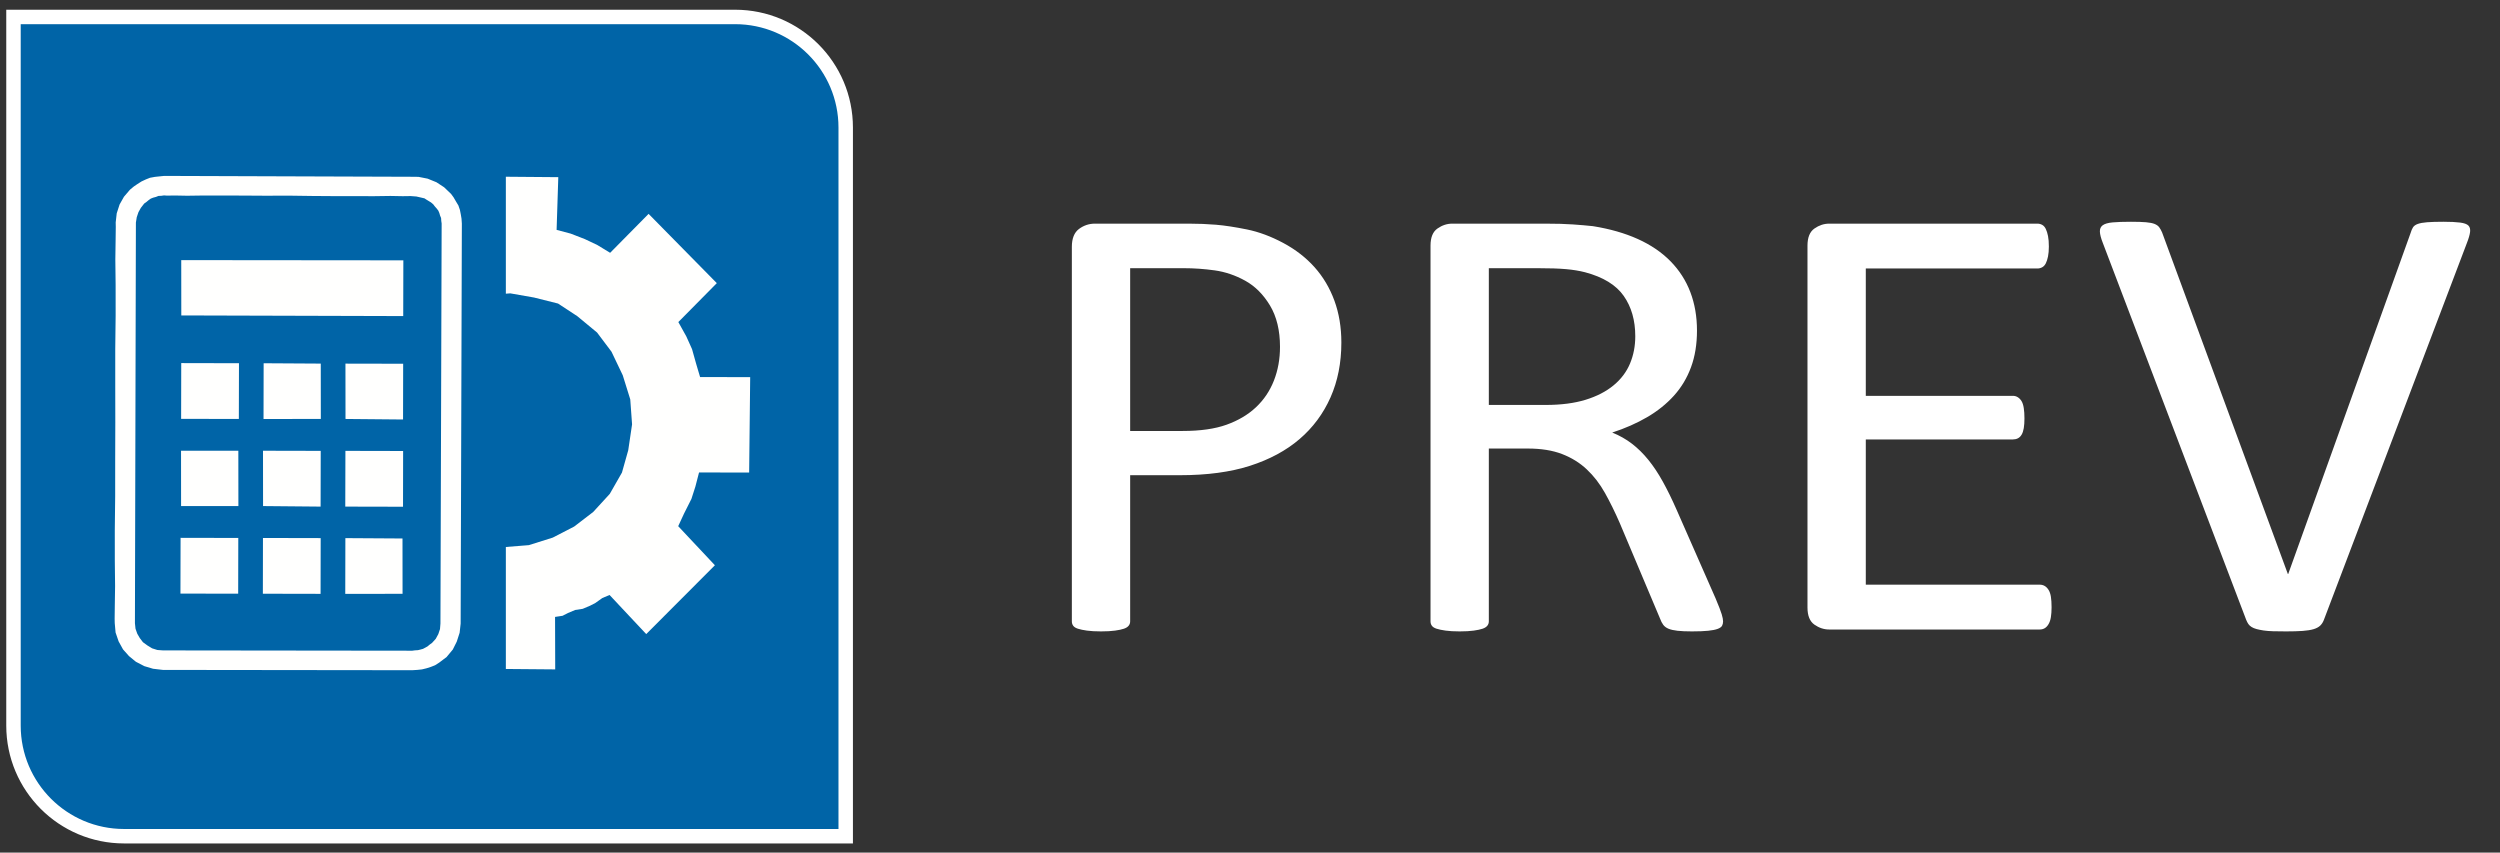
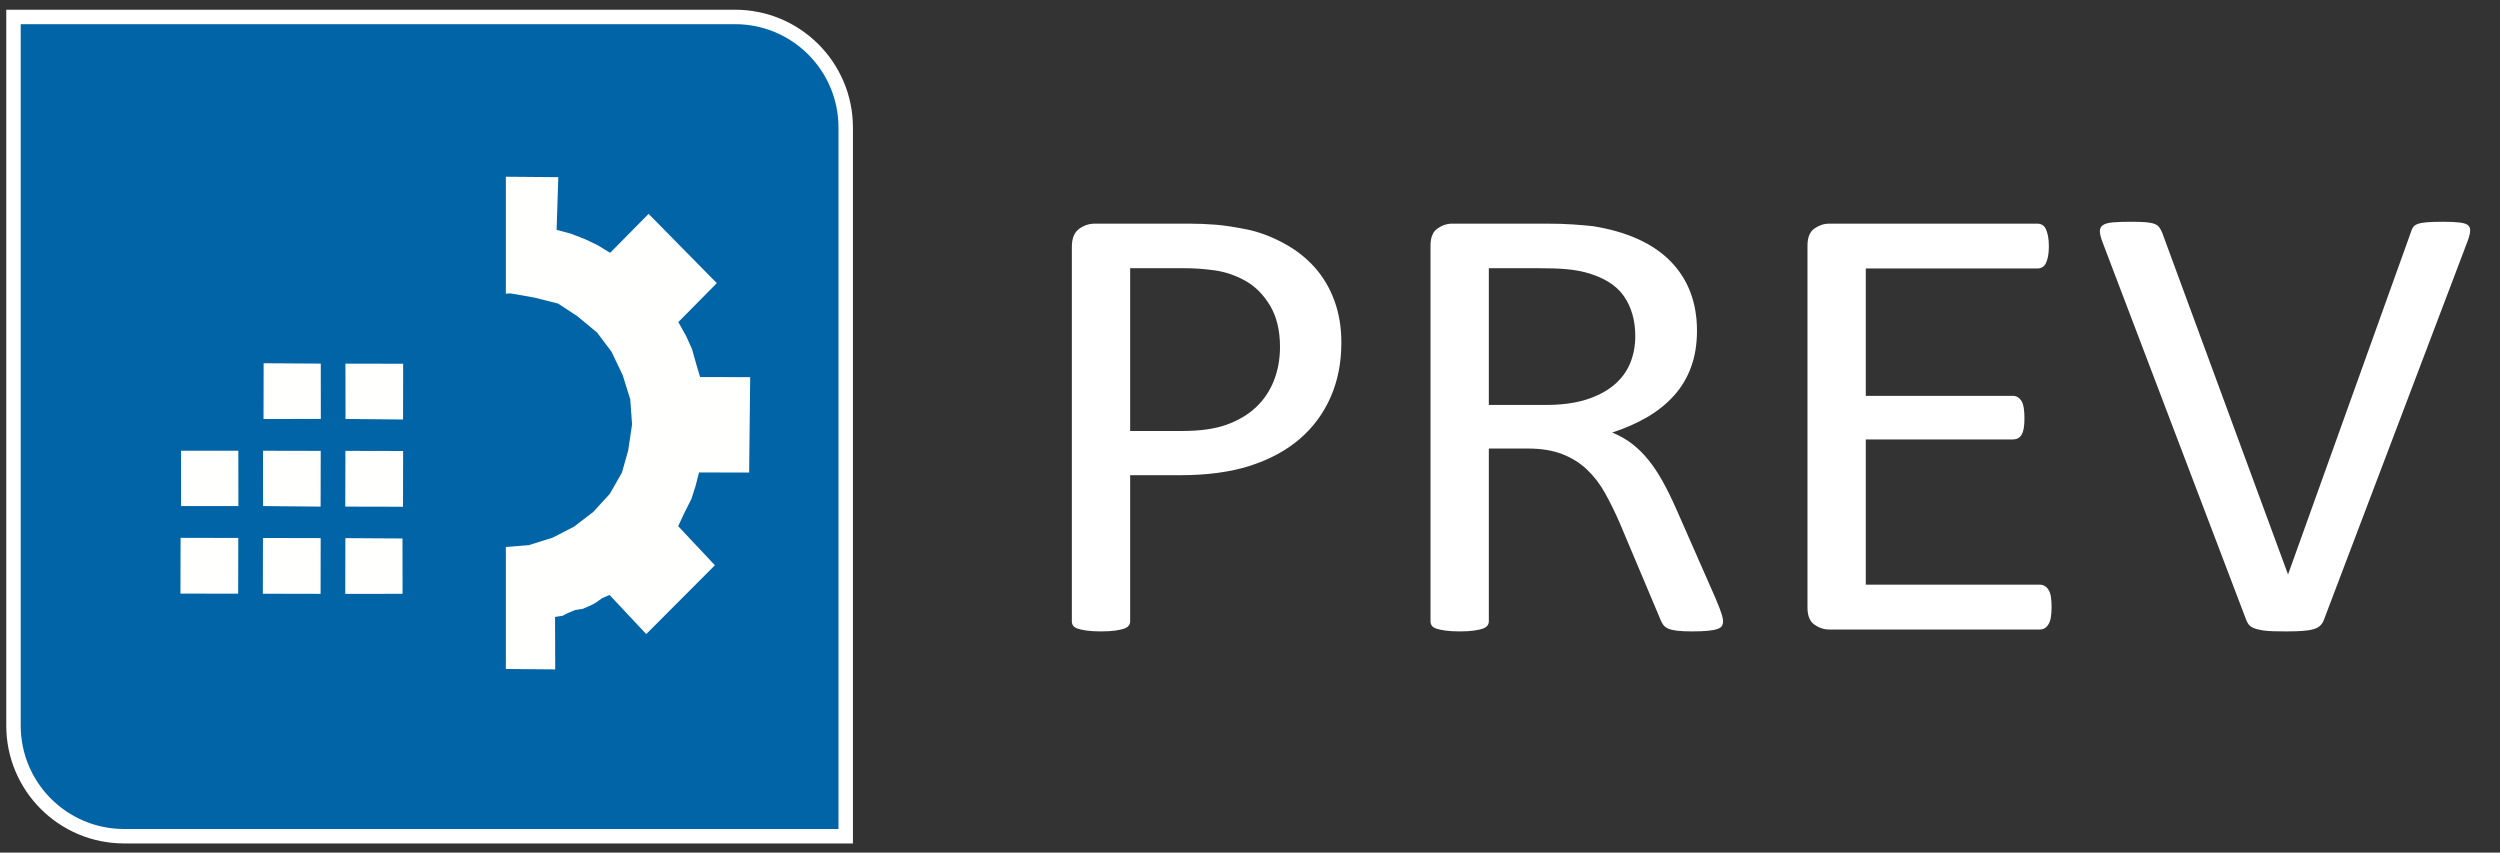
<svg xmlns="http://www.w3.org/2000/svg" width="173px" height="59px" viewBox="0 0 173 59" version="1.1">
  <rect x="0" y="0" width="173" height="59" fill="#333333" stroke="none" />
  <title>Prev</title>
  <g id="Prev" stroke="none" stroke-width="1" fill="none" fill-rule="evenodd">
    <g id="Group-241" transform="translate(0.933, 1.173)">
      <path d="M91.408,19.632 C91.087,18.757 90.63,17.986 90.036,17.32 C89.441,16.655 88.718,16.094 87.866,15.638 C87.013,15.183 86.177,14.872 85.355,14.705 C84.534,14.539 83.823,14.43 83.221,14.379 C82.618,14.329 81.989,14.303 81.332,14.303 L74.834,14.303 C74.427,14.303 74.06,14.427 73.731,14.672 C73.403,14.919 73.239,15.331 73.239,15.91 L73.239,41.825 C73.239,41.941 73.27,42.042 73.333,42.129 C73.395,42.216 73.505,42.285 73.661,42.335 C73.817,42.386 74.025,42.429 74.283,42.465 C74.541,42.501 74.865,42.52 75.256,42.52 C75.647,42.52 75.972,42.501 76.23,42.465 C76.488,42.429 76.691,42.386 76.84,42.335 C76.988,42.285 77.098,42.216 77.168,42.129 C77.239,42.042 77.274,41.941 77.274,41.825 L77.274,31.711 L80.722,31.711 C82.599,31.711 84.214,31.494 85.567,31.06 C86.919,30.625 88.061,30.011 88.992,29.215 C89.922,28.419 90.637,27.457 91.138,26.328 C91.639,25.199 91.889,23.933 91.889,22.53 C91.889,21.474 91.728,20.508 91.408,19.632 L91.408,19.632 Z M87.221,25.167 C86.939,25.883 86.524,26.498 85.977,27.012 C85.43,27.525 84.753,27.927 83.948,28.216 C83.142,28.506 82.13,28.65 80.91,28.65 L77.274,28.65 L77.274,17.386 L81.004,17.386 C81.692,17.386 82.4,17.436 83.127,17.537 C83.854,17.639 84.558,17.878 85.238,18.254 C85.919,18.63 86.489,19.202 86.951,19.968 C87.412,20.736 87.643,21.691 87.643,22.833 C87.643,23.673 87.502,24.45 87.221,25.167 L87.221,25.167 Z M118.21,41.337 C118.148,41.127 118.007,40.762 117.788,40.241 L115.067,34.055 C114.754,33.346 114.441,32.709 114.128,32.145 C113.815,31.58 113.483,31.081 113.131,30.647 C112.779,30.213 112.4,29.841 111.994,29.529 C111.587,29.218 111.133,28.962 110.633,28.759 C111.524,28.47 112.33,28.115 113.049,27.695 C113.768,27.276 114.386,26.78 114.902,26.209 C115.419,25.637 115.813,24.979 116.087,24.233 C116.361,23.488 116.498,22.646 116.498,21.705 C116.498,20.736 116.345,19.849 116.04,19.046 C115.735,18.243 115.278,17.53 114.668,16.908 C114.058,16.286 113.303,15.772 112.404,15.367 C111.505,14.962 110.469,14.665 109.296,14.477 C108.889,14.434 108.431,14.394 107.923,14.358 C107.415,14.322 106.777,14.303 106.011,14.303 L99.56,14.303 C99.2,14.303 98.86,14.416 98.54,14.64 C98.219,14.864 98.059,15.258 98.059,15.823 L98.059,41.825 C98.059,41.941 98.09,42.042 98.153,42.129 C98.215,42.216 98.324,42.285 98.481,42.335 C98.637,42.386 98.845,42.429 99.103,42.465 C99.361,42.501 99.685,42.52 100.076,42.52 C100.467,42.52 100.792,42.501 101.05,42.465 C101.308,42.429 101.511,42.386 101.66,42.335 C101.808,42.285 101.918,42.216 101.988,42.129 C102.059,42.042 102.094,41.941 102.094,41.825 L102.094,29.866 L104.792,29.866 C105.714,29.866 106.504,29.993 107.161,30.246 C107.818,30.499 108.388,30.853 108.873,31.309 C109.358,31.765 109.777,32.308 110.128,32.937 C110.48,33.566 110.821,34.258 111.149,35.01 L113.941,41.63 C114.003,41.803 114.077,41.948 114.163,42.064 C114.249,42.18 114.371,42.27 114.527,42.335 C114.683,42.4 114.891,42.447 115.149,42.476 C115.407,42.505 115.739,42.52 116.146,42.52 C116.615,42.52 116.99,42.505 117.272,42.476 C117.553,42.447 117.772,42.404 117.929,42.346 C118.085,42.288 118.187,42.216 118.234,42.129 C118.281,42.042 118.304,41.941 118.304,41.825 C118.304,41.709 118.273,41.547 118.21,41.337 L118.21,41.337 Z M111.864,23.984 C111.622,24.563 111.243,25.066 110.727,25.492 C110.211,25.919 109.565,26.252 108.791,26.491 C108.017,26.729 107.098,26.849 106.035,26.849 L102.094,26.849 L102.094,17.386 L105.495,17.386 C106.293,17.386 106.938,17.407 107.431,17.451 C107.923,17.494 108.365,17.567 108.756,17.668 C110.007,18.001 110.899,18.547 111.43,19.306 C111.962,20.066 112.228,20.996 112.228,22.095 C112.228,22.776 112.107,23.405 111.864,23.984 L111.864,23.984 Z M140.989,40.121 C140.958,39.926 140.903,39.767 140.825,39.644 C140.747,39.521 140.657,39.43 140.555,39.373 C140.453,39.315 140.34,39.286 140.215,39.286 L128.18,39.286 L128.18,29.236 L138.362,29.236 C138.487,29.236 138.6,29.211 138.702,29.16 C138.803,29.11 138.89,29.027 138.96,28.911 C139.03,28.795 139.081,28.643 139.112,28.455 C139.144,28.267 139.159,28.043 139.159,27.782 C139.159,27.507 139.144,27.269 139.112,27.066 C139.081,26.863 139.03,26.704 138.96,26.588 C138.89,26.473 138.803,26.382 138.702,26.317 C138.6,26.252 138.487,26.219 138.362,26.219 L128.18,26.219 L128.18,17.407 L140.051,17.407 C140.176,17.407 140.289,17.378 140.391,17.32 C140.493,17.263 140.575,17.172 140.637,17.049 C140.7,16.926 140.751,16.767 140.79,16.572 C140.829,16.376 140.848,16.148 140.848,15.888 C140.848,15.599 140.829,15.356 140.79,15.161 C140.751,14.965 140.7,14.803 140.637,14.672 C140.575,14.542 140.493,14.448 140.391,14.39 C140.289,14.333 140.176,14.303 140.051,14.303 L125.647,14.303 C125.287,14.303 124.947,14.416 124.626,14.64 C124.306,14.864 124.145,15.258 124.145,15.823 L124.145,40.87 C124.145,41.434 124.306,41.829 124.626,42.053 C124.947,42.278 125.287,42.389 125.647,42.389 L140.215,42.389 C140.34,42.389 140.453,42.361 140.555,42.303 C140.657,42.245 140.747,42.151 140.825,42.02 C140.903,41.89 140.958,41.727 140.989,41.532 C141.02,41.337 141.036,41.109 141.036,40.848 C141.036,40.559 141.02,40.317 140.989,40.121 L140.989,40.121 Z M169.774,15.649 C169.899,15.331 169.973,15.074 169.997,14.879 C170.02,14.683 169.981,14.535 169.879,14.434 C169.777,14.333 169.586,14.264 169.305,14.228 C169.023,14.192 168.64,14.173 168.155,14.173 C167.686,14.173 167.31,14.184 167.029,14.206 C166.747,14.228 166.528,14.268 166.372,14.325 C166.216,14.383 166.106,14.463 166.044,14.564 C165.981,14.665 165.926,14.796 165.879,14.955 L157.411,38.548 L157.387,38.548 L148.684,14.911 C148.621,14.767 148.555,14.647 148.484,14.553 C148.414,14.459 148.308,14.383 148.168,14.325 C148.027,14.268 147.828,14.228 147.569,14.206 C147.311,14.184 146.963,14.173 146.526,14.173 C145.994,14.173 145.571,14.188 145.259,14.217 C144.946,14.246 144.719,14.311 144.578,14.412 C144.438,14.513 144.371,14.662 144.379,14.857 C144.387,15.052 144.453,15.309 144.578,15.627 L154.502,41.717 C154.549,41.833 154.599,41.93 154.654,42.01 C154.709,42.089 154.783,42.158 154.877,42.216 C154.971,42.274 155.084,42.321 155.217,42.357 C155.35,42.393 155.51,42.425 155.698,42.455 C155.886,42.483 156.109,42.501 156.367,42.509 C156.625,42.516 156.926,42.52 157.27,42.52 C157.723,42.52 158.103,42.509 158.408,42.487 C158.713,42.465 158.963,42.425 159.158,42.368 C159.354,42.31 159.506,42.23 159.616,42.129 C159.725,42.028 159.811,41.898 159.874,41.738 L169.774,15.649 Z" id="Fill-157" fill="#FFFFFF" />
      <g id="Group-240" fill="#0064A7" stroke="#FFFFFF">
        <path d="M0,0 L0,49.039 C0,53.266 3.427,56.693 7.654,56.693 L57.59,56.693 L57.59,7.654 C57.59,3.427 54.163,0 49.936,0 L0,0 Z" id="Fill-235" />
      </g>
      <g id="Group" transform="translate(7, 11)" fill="#FFFFFE">
-         <path d="M23.873,31.615 L23.944,30.983 L24.027,3.299 L24.004,2.959 L23.957,2.676 L23.893,2.353 L23.788,2.046 L23.629,1.783 L23.453,1.481 L23.282,1.247 L23.041,1.017 L22.8,0.786 L22.534,0.612 L22.268,0.438 L21.978,0.32 L21.659,0.19 L21.344,0.128 L21.029,0.066 L20.69,0.06 L3.426,0 L3.104,0.033 L2.782,0.067 L2.448,0.129 L2.159,0.243 L1.858,0.384 L1.574,0.565 L1.331,0.73 L1.063,0.952 L0.645,1.441 L0.342,1.978 L0.144,2.591 L0.073,3.222 L0.079,3.522 L0.068,4.408 L0.048,5.785 L0.068,7.543 L0.069,9.655 L0.042,11.987 L0.042,14.494 L0.046,17.07 L0.038,19.674 L0.037,22.182 L0.011,24.513 L0.012,26.625 L0.031,28.383 L0.011,29.76 L0,30.647 L0.007,30.946 L0.065,31.597 L0.275,32.211 L0.58,32.764 L0.993,33.229 L1.471,33.621 L2.056,33.925 L2.66,34.105 L3.343,34.185 L20.59,34.206 L20.942,34.184 L21.264,34.15 L21.569,34.076 L21.887,33.975 L22.176,33.861 L22.46,33.679 L22.715,33.486 L22.971,33.293 L23.401,32.775 L23.675,32.227 L23.873,31.615 Z M22.222,32.032 L21.959,32.321 L21.811,32.425 L21.651,32.558 L21.514,32.635 L21.338,32.728 L21.144,32.781 L20.99,32.818 L20.78,32.831 L20.598,32.856 L3.351,32.835 L2.954,32.806 L2.594,32.692 L2.27,32.494 L1.959,32.268 L1.741,31.982 L1.566,31.68 L1.444,31.333 L1.404,30.954 L1.471,3.229 L1.53,2.858 L1.648,2.51 L1.812,2.214 L2.045,1.913 L2.194,1.808 L2.354,1.675 L2.502,1.57 L2.667,1.505 L2.861,1.453 L3.026,1.387 L3.237,1.375 L3.419,1.349 L3.617,1.364 L4.167,1.356 L5.015,1.372 L6.115,1.357 L7.413,1.357 L8.881,1.361 L10.448,1.371 L12.057,1.366 L13.653,1.388 L15.22,1.399 L16.688,1.401 L17.986,1.402 L19.086,1.387 L19.934,1.403 L20.484,1.395 L20.682,1.41 L20.881,1.425 L21.067,1.467 L21.254,1.51 L21.44,1.553 L21.573,1.64 L21.735,1.739 L21.897,1.838 L22.046,1.965 L22.155,2.108 L22.292,2.263 L22.4,2.406 L22.468,2.565 L22.523,2.753 L22.59,2.912 L22.603,3.115 L22.629,3.291 L22.546,30.975 L22.515,31.359 L22.398,31.707 L22.222,32.032 Z" id="Fill-145" />
-         <polygon id="Fill-146" points="8.595 16.819 8.604 12.962 4.609 12.953 4.601 16.811" />
-         <polygon id="Fill-149" points="19.97 9.7 19.979 5.842 4.609 5.827 4.613 9.655" />
        <polygon id="Fill-150" points="8.564 22.845 8.56 19.016 4.595 19.019 4.598 22.849" />
        <polygon id="Fill-153" points="8.549 28.911 8.557 25.053 4.563 25.045 4.554 28.903" />
        <polygon id="Fill-147" points="14.268 16.818 14.264 12.988 10.311 12.964 10.303 16.821" />
        <polygon id="Fill-148" points="19.958 16.856 19.966 12.998 15.972 12.99 15.976 16.819" />
        <polygon id="Fill-151" points="14.253 22.884 14.261 19.027 10.267 19.018 10.271 22.847" />
        <polygon id="Fill-152" points="19.956 22.893 19.963 19.036 15.97 19.027 15.96 22.884" />
        <polygon id="Fill-154" points="14.251 28.921 14.258 25.064 10.264 25.055 10.257 28.913" />
        <polygon id="Fill-155" points="19.924 28.919 19.92 25.09 15.967 25.065 15.959 28.923" />
        <polygon id="Fill-156" points="27.072 0.057 27.072 8.151 27.377 8.127 29.02 8.415 30.683 8.832 32.014 9.705 33.385 10.839 34.383 12.166 35.161 13.795 35.681 15.465 35.806 17.194 35.541 18.984 35.106 20.53 34.264 22.003 33.117 23.255 31.802 24.263 30.319 25.029 28.663 25.551 27.072 25.678 27.072 34.12 30.488 34.149 30.477 30.518 30.997 30.439 31.369 30.248 31.87 30.037 32.392 29.957 32.894 29.745 33.264 29.555 33.746 29.212 34.248 29 36.786 31.706 41.538 26.943 38.999 24.239 39.401 23.37 39.914 22.35 40.187 21.501 40.441 20.521 43.908 20.528 43.98 13.926 40.513 13.918 40.245 13.017 39.956 11.987 39.559 11.105 39.008 10.114 41.67 7.421 36.95 2.626 34.288 5.322 33.407 4.785 32.547 4.377 31.555 3.992 30.584 3.735 30.701 0.087" />
      </g>
    </g>
  </g>
</svg>